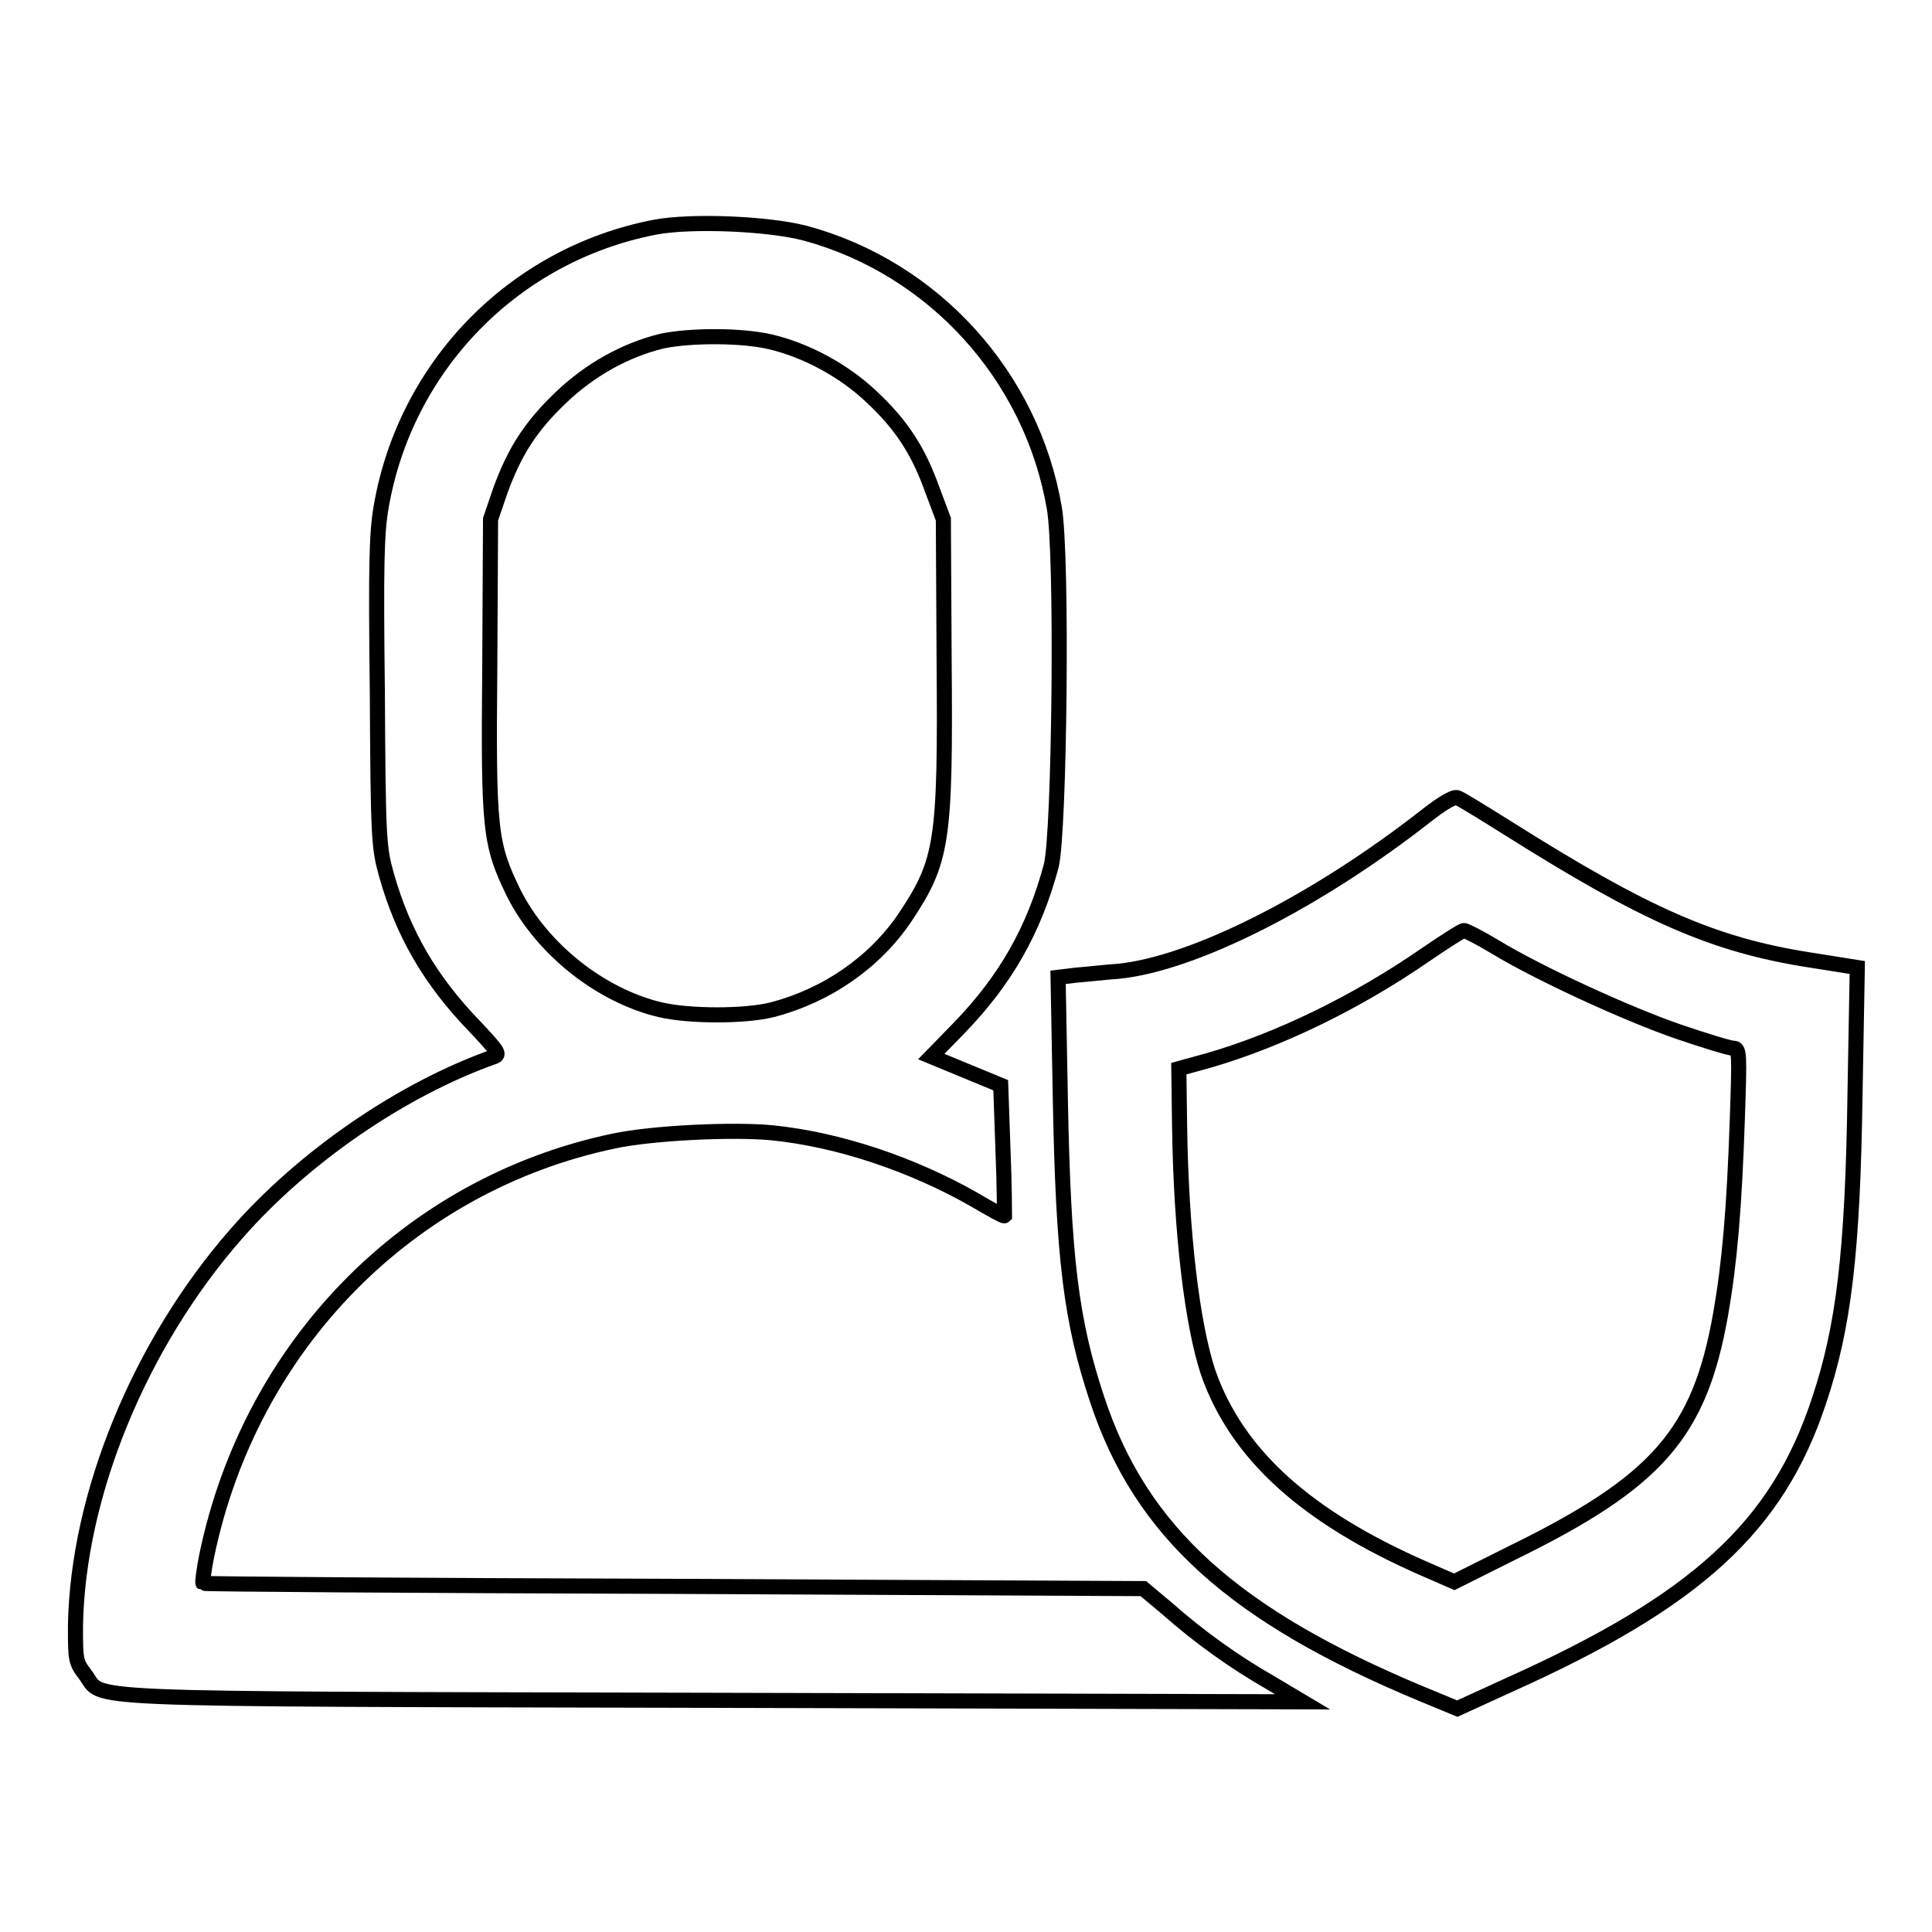
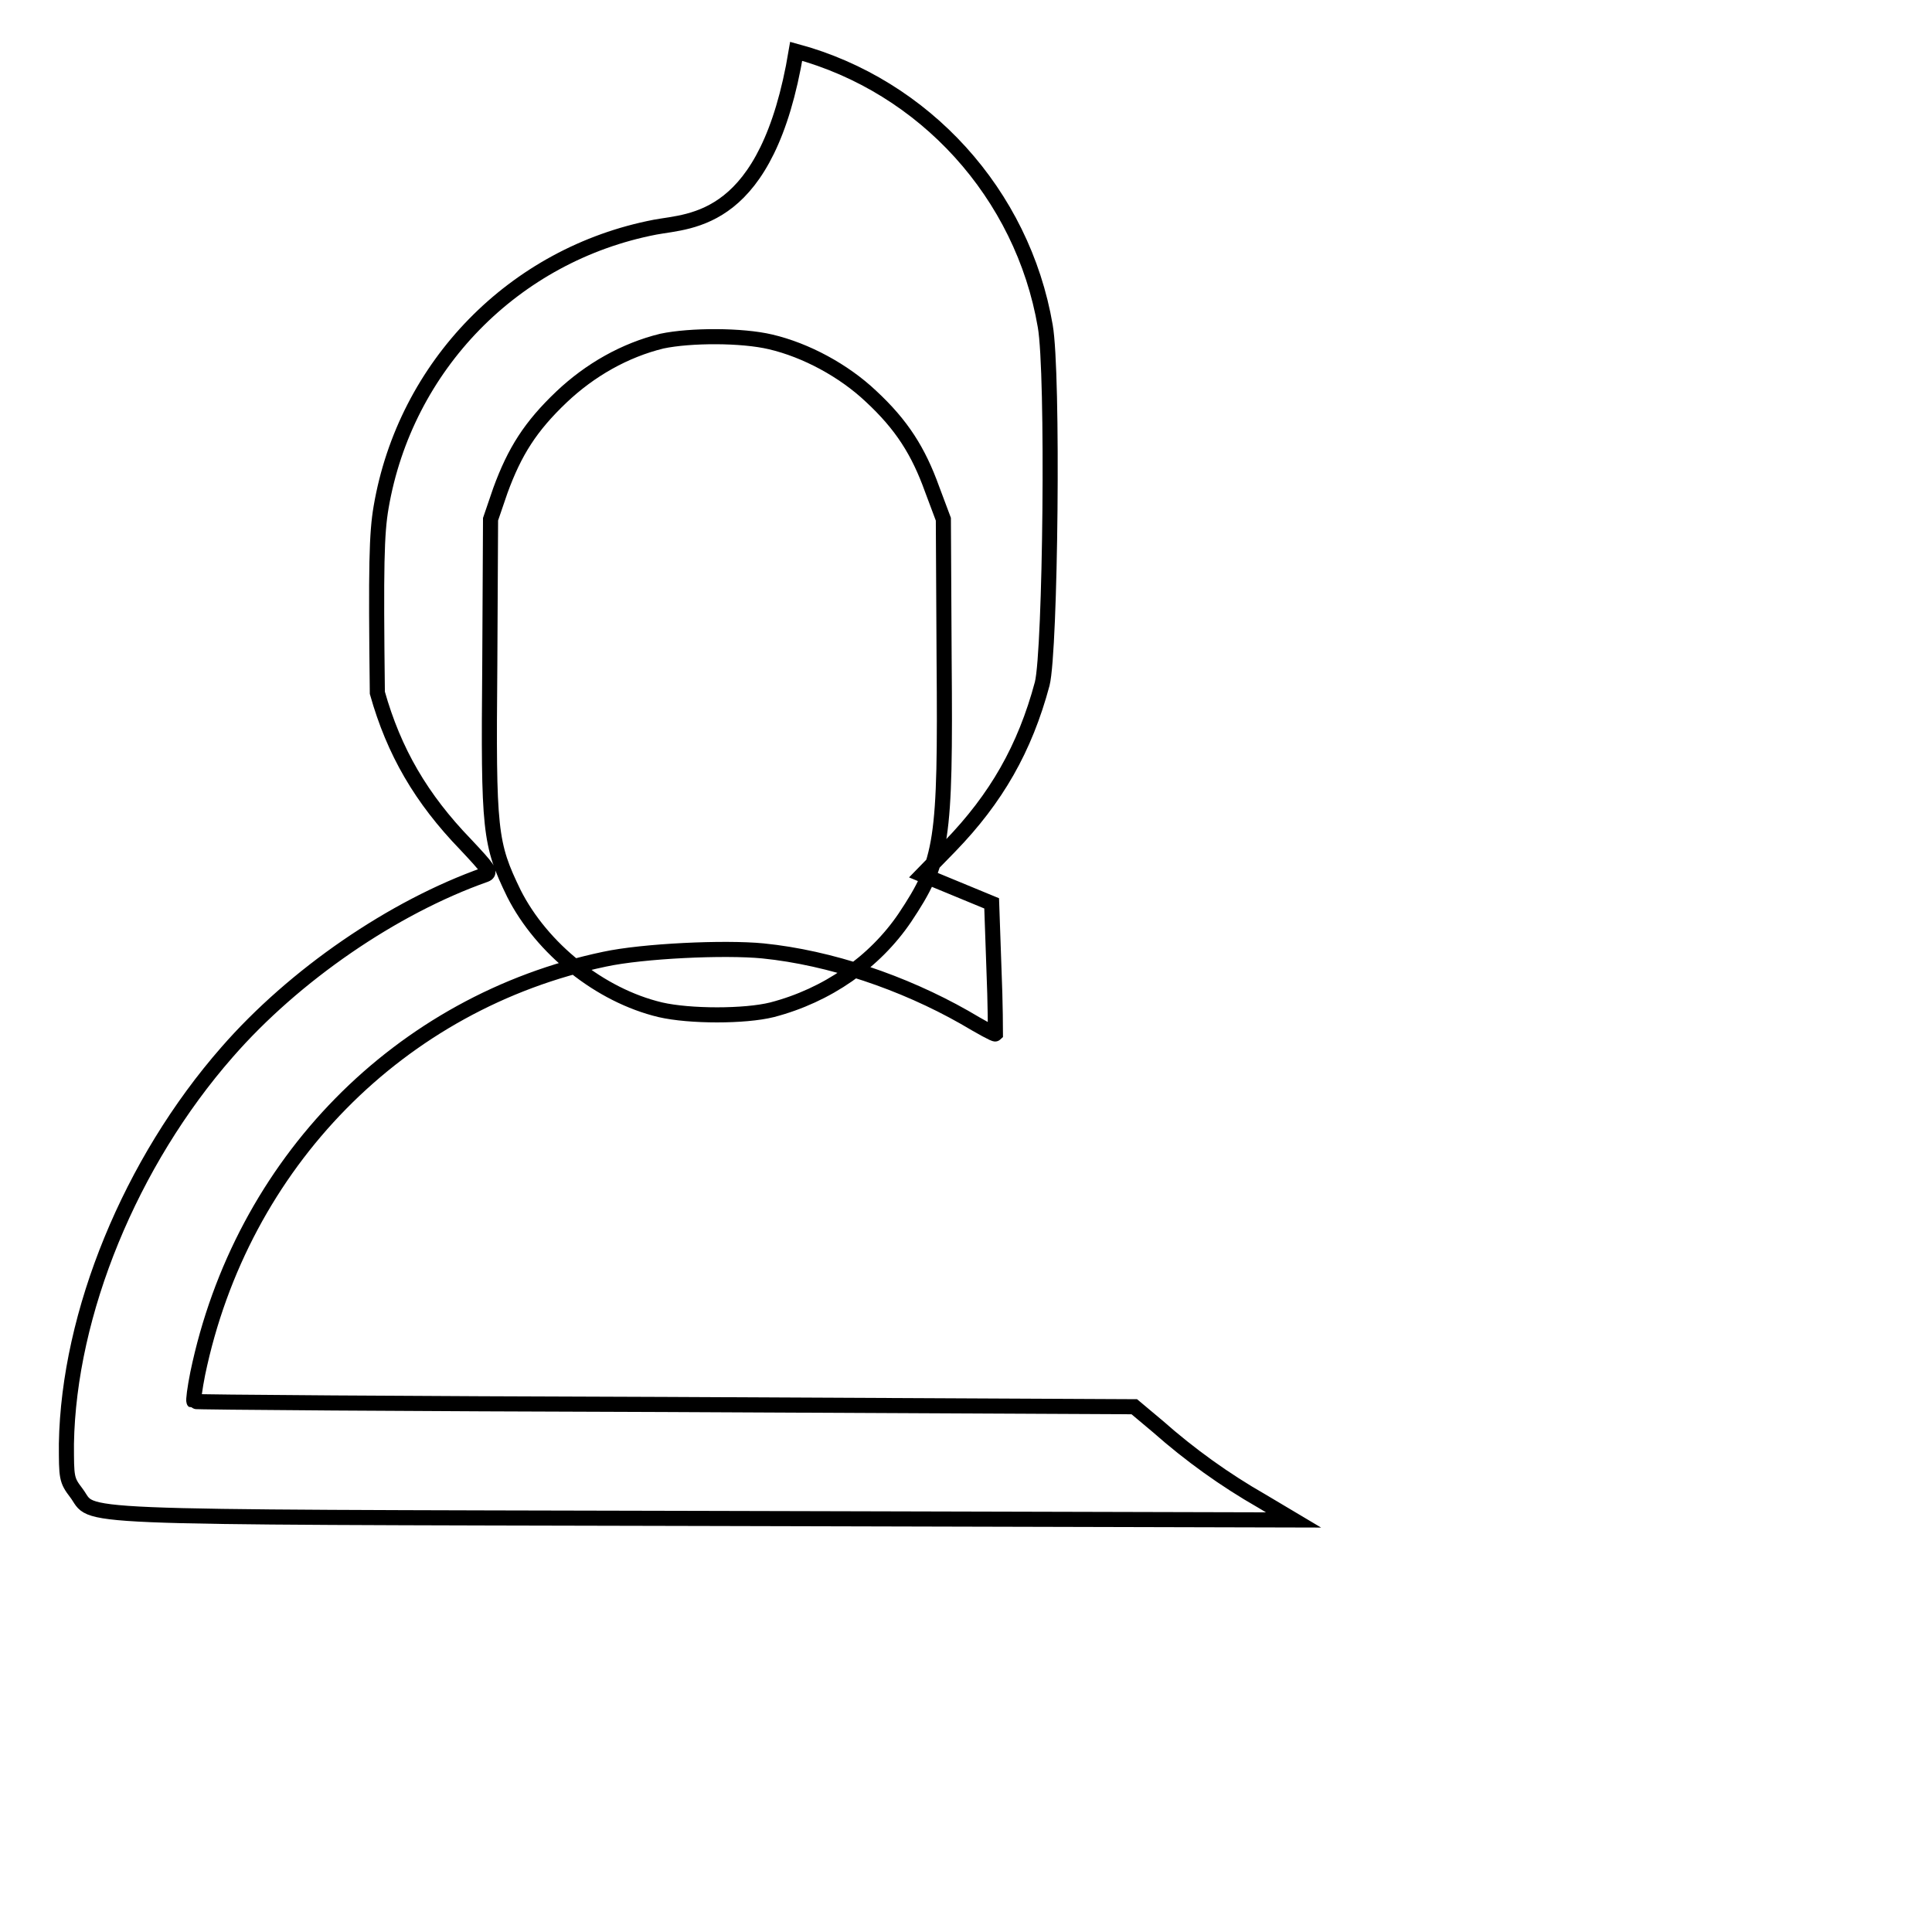
<svg xmlns="http://www.w3.org/2000/svg" version="1.1" x="0px" y="0px" viewBox="0 0 256 256" enable-background="new 0 0 256 256" xml:space="preserve">
  <g>
    <g>
      <g>
-         <path stroke-width="2" fill-opacity="0" stroke="#000000" d="M86.8,30.1c-18.7,3.6-33.1,18.4-36.3,37.1c-0.6,3.5-0.7,7.7-0.5,24.6c0.1,19.4,0.2,20.5,1.2,24.1c2.2,7.8,5.8,14,11.7,20.1c3,3.2,3.4,3.7,2.6,4c-12.2,4.3-25.3,13.3-34.2,23.5c-12.8,14.6-21,34.6-21.3,51.9c0,4.5,0,4.8,1.3,6.5c2.6,3.4-3.8,3.2,83,3.4l78.3,0.2l-4.2-2.5c-4.9-2.8-9.5-6.1-13.8-9.9l-3.1-2.6l-62.2-0.3c-34.2-0.1-62.3-0.3-62.4-0.4c-0.1-0.1,0.1-1.7,0.5-3.7c5.8-27.9,26.8-49.2,53.9-54.9c5.1-1.1,15.9-1.6,21-1.1c8.9,0.9,18.6,4.2,26.7,8.8c2.2,1.3,4,2.3,4.1,2.2c0,0,0-4-0.2-8.7l-0.3-8.6l-4.6-1.9l-4.6-1.9l3.7-3.8c6.1-6.3,9.9-12.9,12.2-21.5c1.1-4.4,1.5-41.2,0.4-47.4c-3-17.5-16-31.8-33-36.4C101.7,29.6,91.6,29.2,86.8,30.1z M102.1,45.3c4.7,1.1,9.7,3.8,13.3,7.2c4.1,3.8,6.3,7.3,8.1,12.3l1.5,4l0.1,18.6c0.2,24.2-0.2,26.7-5.2,34.2c-4,5.9-10.3,10.3-17.6,12.2c-3.6,0.9-10.9,0.9-14.8,0c-8-1.9-15.7-8.1-19.4-15.4c-3.2-6.6-3.4-8.2-3.2-30.3l0.1-19.3l1.3-3.8c1.9-5.2,4-8.5,8.1-12.4c3.8-3.6,8.4-6.2,13.3-7.4C91.5,44.4,98.3,44.4,102.1,45.3z" />
-         <path stroke-width="2" fill-opacity="0" stroke="#000000" d="M189.1,108c-14.8,11.6-31,19.7-40.9,20.7c-1.6,0.1-4.1,0.4-5.5,0.5l-2.5,0.3l0.3,16.1c0.4,21.1,1.4,29.4,4.9,39.9c5.8,17.5,18.1,28.6,43.1,39l4.6,1.9l7-3.2c24.7-11.1,35.4-20.9,40.9-37.5c3.3-9.8,4.5-19.7,4.8-40.8l0.3-16.7l-6.3-1c-12.8-2-21.8-6-39.9-17.4c-3.5-2.2-6.6-4.1-6.8-4.1C192.6,105.5,190.9,106.6,189.1,108z M198,125.4c5.9,3.6,17.7,9,24.4,11.3c3.5,1.2,6.8,2.2,7.3,2.2c0.8,0,0.8,0.8,0.5,9.5c-0.4,11.7-1,18.8-2.2,25.7c-2.8,15.8-8.3,22.2-27.7,31.7l-7.6,3.8l-3.9-1.7c-15.8-6.9-24.9-15.2-28.7-26c-2.1-6.3-3.6-18.4-3.8-32.8l-0.1-7.5l4-1.1c9.3-2.7,19.6-7.7,28.7-14c2.5-1.7,4.8-3.2,5.1-3.2C194.2,123.3,196,124.2,198,125.4z" />
+         <path stroke-width="2" fill-opacity="0" stroke="#000000" d="M86.8,30.1c-18.7,3.6-33.1,18.4-36.3,37.1c-0.6,3.5-0.7,7.7-0.5,24.6c2.2,7.8,5.8,14,11.7,20.1c3,3.2,3.4,3.7,2.6,4c-12.2,4.3-25.3,13.3-34.2,23.5c-12.8,14.6-21,34.6-21.3,51.9c0,4.5,0,4.8,1.3,6.5c2.6,3.4-3.8,3.2,83,3.4l78.3,0.2l-4.2-2.5c-4.9-2.8-9.5-6.1-13.8-9.9l-3.1-2.6l-62.2-0.3c-34.2-0.1-62.3-0.3-62.4-0.4c-0.1-0.1,0.1-1.7,0.5-3.7c5.8-27.9,26.8-49.2,53.9-54.9c5.1-1.1,15.9-1.6,21-1.1c8.9,0.9,18.6,4.2,26.7,8.8c2.2,1.3,4,2.3,4.1,2.2c0,0,0-4-0.2-8.7l-0.3-8.6l-4.6-1.9l-4.6-1.9l3.7-3.8c6.1-6.3,9.9-12.9,12.2-21.5c1.1-4.4,1.5-41.2,0.4-47.4c-3-17.5-16-31.8-33-36.4C101.7,29.6,91.6,29.2,86.8,30.1z M102.1,45.3c4.7,1.1,9.7,3.8,13.3,7.2c4.1,3.8,6.3,7.3,8.1,12.3l1.5,4l0.1,18.6c0.2,24.2-0.2,26.7-5.2,34.2c-4,5.9-10.3,10.3-17.6,12.2c-3.6,0.9-10.9,0.9-14.8,0c-8-1.9-15.7-8.1-19.4-15.4c-3.2-6.6-3.4-8.2-3.2-30.3l0.1-19.3l1.3-3.8c1.9-5.2,4-8.5,8.1-12.4c3.8-3.6,8.4-6.2,13.3-7.4C91.5,44.4,98.3,44.4,102.1,45.3z" />
      </g>
    </g>
  </g>
</svg>